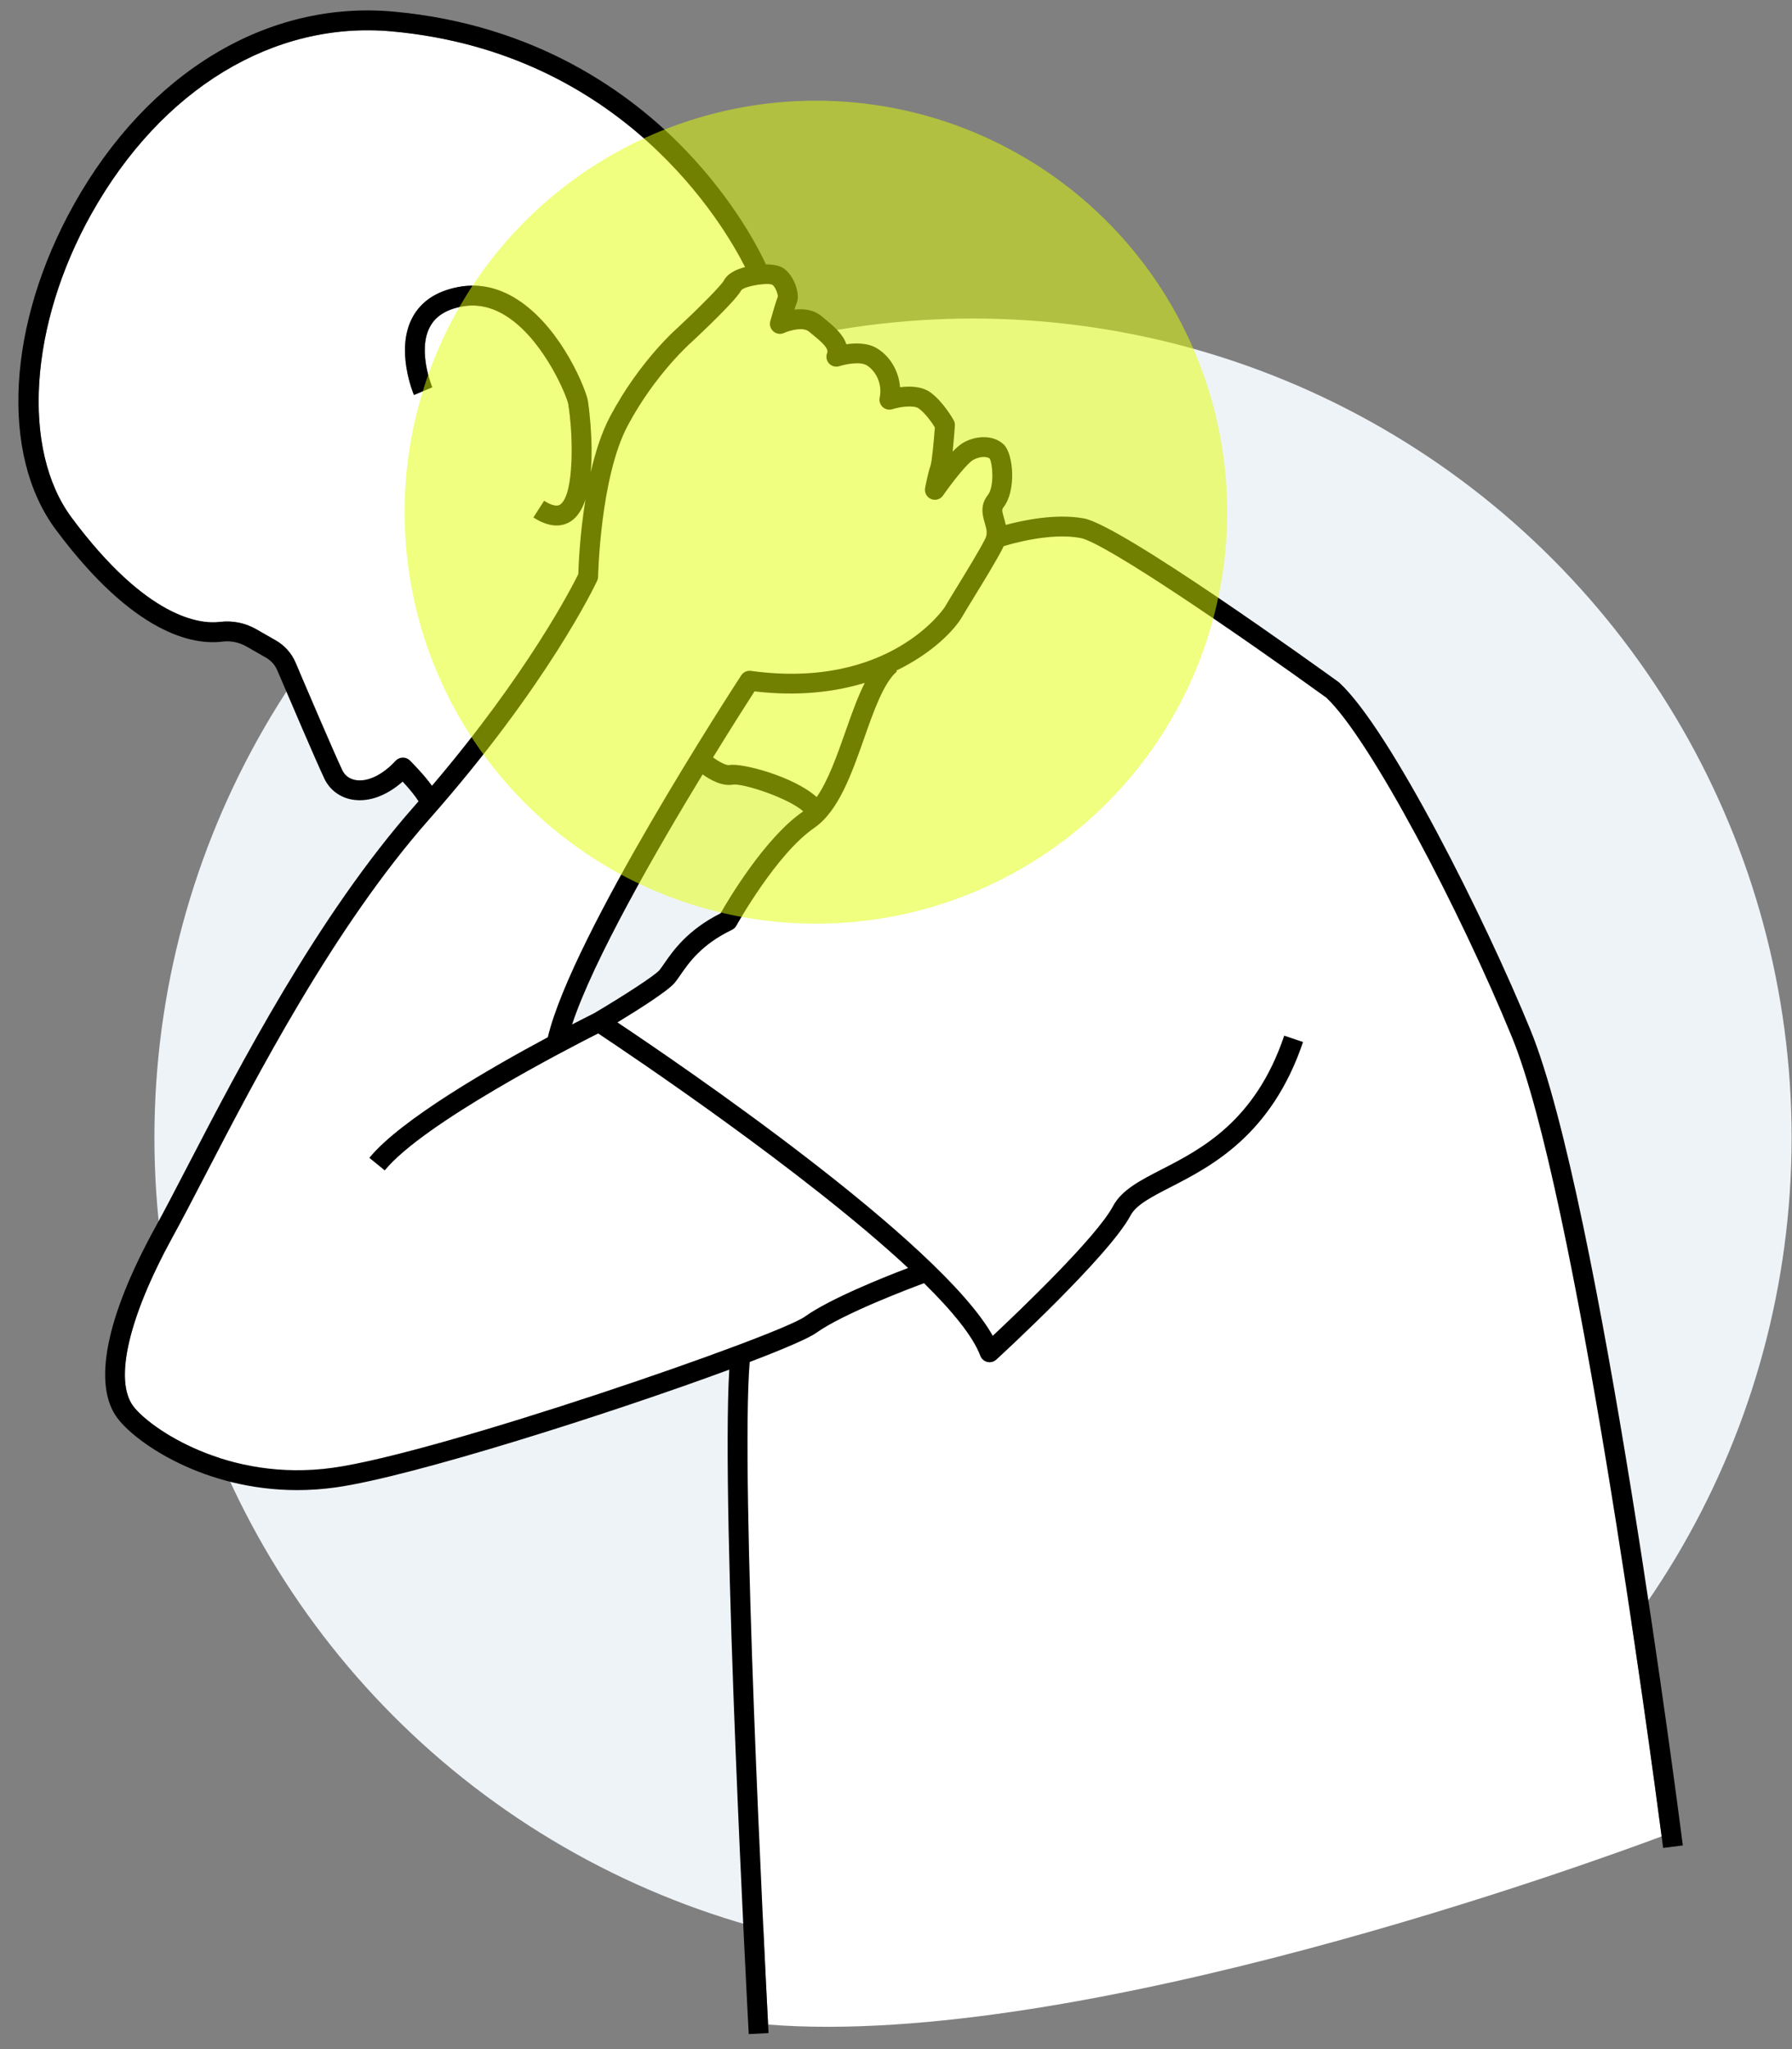
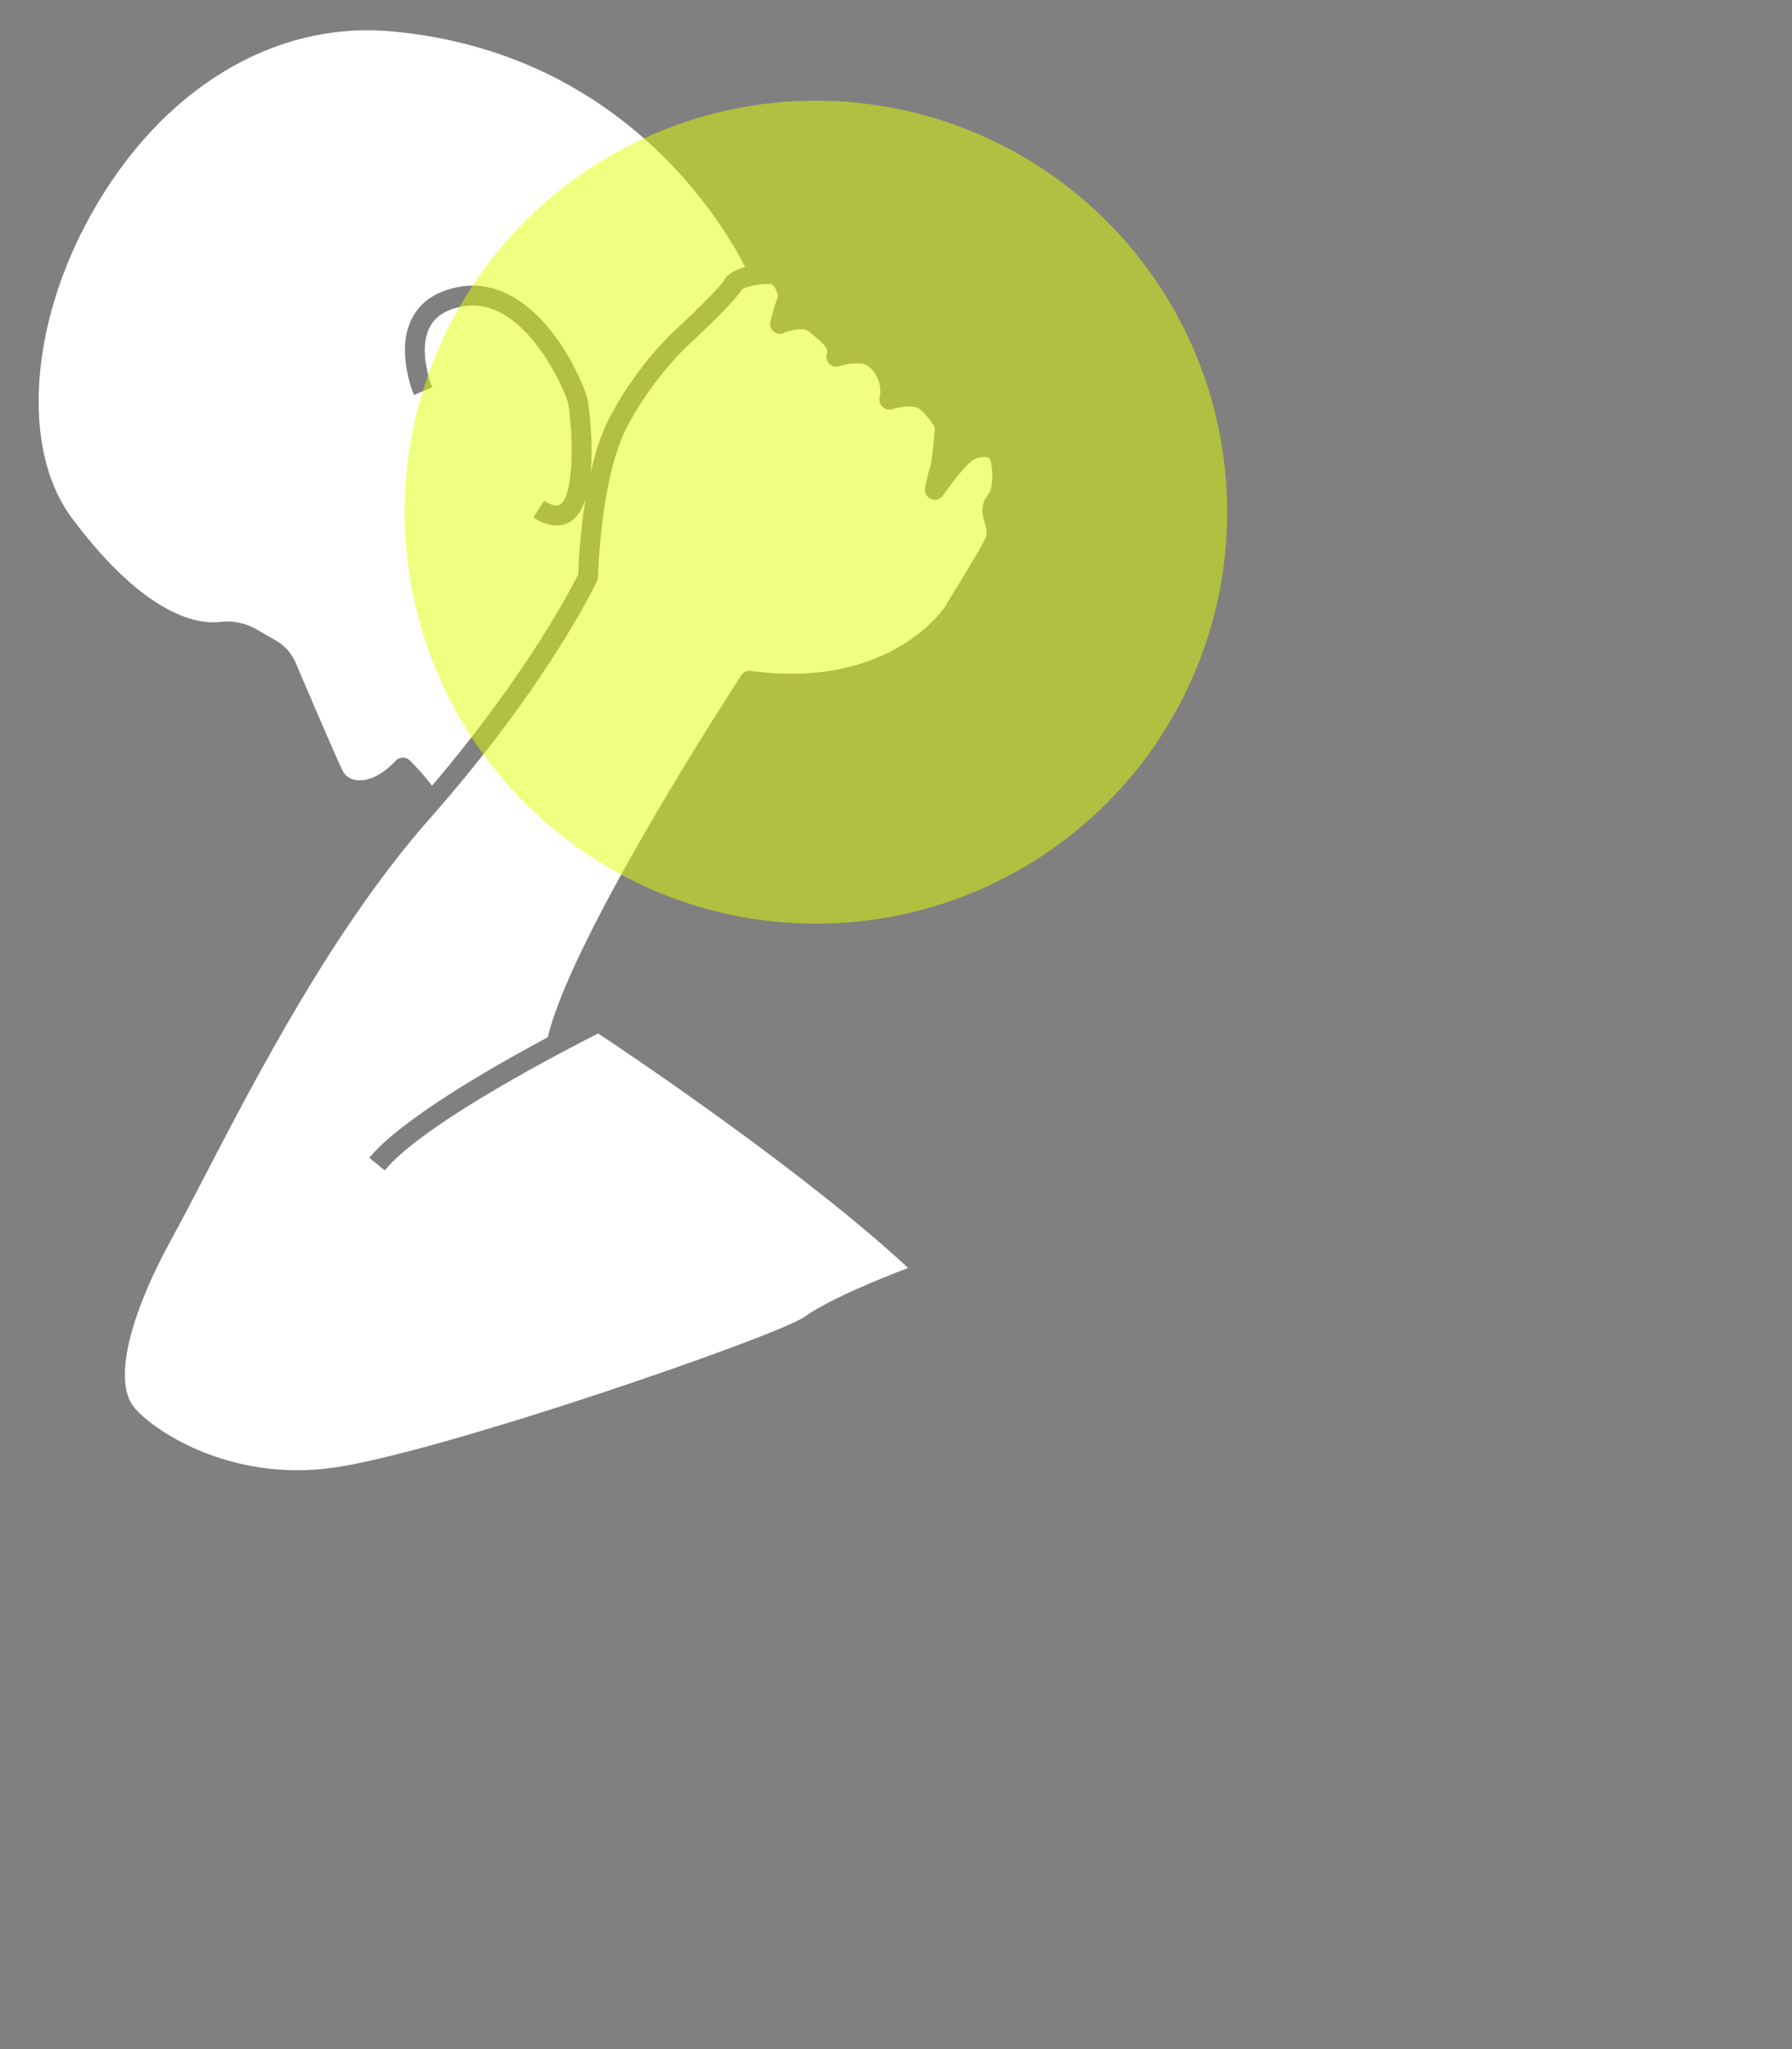
<svg xmlns="http://www.w3.org/2000/svg" fill="#000000" height="412.8" preserveAspectRatio="xMidYMid meet" version="1" viewBox="-3.7 -2.1 361.2 412.8" width="361.2" zoomAndPan="magnify">
  <rect x="-3.7" y="-2.1" width="361.2" height="412.8" fill="#808080" stroke="none" />
  <g>
    <g id="change1_1">
-       <circle cx="192.424" cy="227.071" fill="#eef3f8" r="165" />
-     </g>
+       </g>
    <g id="change2_1">
-       <path d="M263.64,138.45c-17.238-12.451-44.587-31.24-49.568-32.174 c-6.059-1.138-14.031,1.205-15.492,1.661c-0.062,0.142-0.109,0.28-0.183,0.424 c-1.286,2.513-3.768,6.564-5.763,9.819c-0.979,1.598-1.856,3.028-2.439,4.028 c-1.477,2.532-5.871,7.243-13.251,10.792l0.141,0.166c-2.661,2.252-4.668,7.954-6.61,13.468 c-2.542,7.222-5.171,14.689-10.071,18.058c-7.66,5.266-15.6,19.545-15.679,19.689 c-0.201,0.365-0.511,0.657-0.887,0.837c-6.141,2.942-8.693,6.637-10.381,9.081 c-0.426,0.616-0.793,1.148-1.169,1.599c-1.389,1.666-7.528,5.535-11.537,7.97 c12.635,8.426,64.942,44.044,75.649,63.14c5.534-5.186,20.94-19.911,24.252-26.139 c1.724-3.241,5.473-5.167,9.813-7.396c7.963-4.091,18.868-9.693,24.687-26.933l3.79,1.279 c-6.337,18.777-18.561,25.056-26.649,29.211c-3.897,2.002-6.974,3.583-8.11,5.718 c-4.354,8.188-26.14,28.205-27.065,29.054c-0.373,0.342-0.857,0.525-1.352,0.525c-0.155,0-0.311-0.018-0.465-0.055 c-0.646-0.154-1.173-0.619-1.407-1.241c-1.479-3.932-5.652-9.022-11.341-14.624 c-2.58,0.953-16.24,6.083-21.725,10.002c-1.546,1.104-6.485,3.226-13.417,5.867 c-1.919,23.195,2.982,119.482,3.711,133.484c62.931,4.965,166.514-32.831,180.099-37.914 c-2.309-17.584-17.388-129.782-30.135-160.928C290.622,181.348,272.426,146.725,263.64,138.45z" fill="#ffffff" />
-     </g>
+       </g>
    <g id="change2_2">
-       <path d="M148.383,137.179c-1.32,2.046-4.442,6.926-8.364,13.3c1.229,0.914,2.677,1.672,3.317,1.548 c2.471-0.468,13.001,2.3,17.578,6.452c2.324-3.345,4.078-8.315,5.788-13.171 c1.249-3.549,2.459-6.986,3.903-9.839C164.577,137.303,157.181,138.218,148.383,137.179z" fill="#ffffff" />
-     </g>
+       </g>
    <g id="change2_3">
      <path d="M119.313,81.723c5.963-11.149,13.386-17.617,13.699-17.886 c3.963-3.694,8.649-8.382,9.209-9.426c0.636-1.218,2.078-2.124,4.271-2.704 C142.263,43.319,121.986,8.469,75.288,4.224c-23.821-2.167-46.458,11.582-60.574,36.774 c-12.523,22.35-14.151,47.521-3.958,61.213c15.167,20.372,25.922,21.457,29.845,20.98 c2.573-0.316,5.112,0.192,7.339,1.466l3.961,2.264c1.763,1.007,3.172,2.589,3.968,4.454 c2.299,5.388,7.818,18.285,9.412,21.648c0.537,1.134,1.498,1.838,2.778,2.034c2.404,0.372,5.381-1.088,7.979-3.894 c0.369-0.398,0.884-0.629,1.426-0.641c0.548-0.014,1.066,0.198,1.451,0.581c0.589,0.585,2.874,2.902,4.452,5.096 c19.311-22.664,28.169-39.944,29.495-42.636c0.05-1.732,0.303-7.987,1.441-15.008 c-0.641,1.903-1.576,3.46-2.929,4.35c-0.707,0.465-1.665,0.856-2.887,0.856c-1.269,0-2.823-0.42-4.678-1.615 l2.165-3.363c1.012,0.651,2.388,1.315,3.201,0.781c2.943-1.938,2.644-14.408,1.665-20.273 c-0.243-1.456-4.624-12.248-11.843-17.288c-3.113-2.174-6.337-2.965-9.578-2.352 c-3.191,0.603-5.304,1.94-6.458,4.087c-2.583,4.806,0.429,12.109,0.46,12.182l-3.685,1.558 c-0.156-0.369-3.79-9.115-0.307-15.618c1.737-3.243,4.848-5.309,9.247-6.14 c4.339-0.821,8.582,0.19,12.61,3.002c8.521,5.948,13.15,17.816,13.499,19.911 c0.02,0.122,1.197,7.65,0.579,14.429C116.297,88.989,117.57,84.981,119.313,81.723z" fill="#ffffff" />
    </g>
    <g id="change2_4">
      <path d="M192.472,90.538c-1.102,0.593-4.021,4.192-6.094,7.186c-0.536,0.775-1.54,1.069-2.41,0.71 c-0.87-0.36-1.371-1.279-1.202-2.206c0.055-0.303,0.554-3.002,1.1-4.552 c0.246-0.724,0.626-4.423,0.866-7.682c-0.632-1.019-1.898-2.812-3.226-3.796 c-0.994-0.736-3.775-0.357-5.34,0.132c-0.676,0.21-1.417,0.048-1.942-0.428 c-0.525-0.477-0.76-1.195-0.615-1.89c0.604-2.888-0.869-5.473-2.636-6.533 c-1.315-0.789-4.255-0.217-5.473,0.184c-0.739,0.243-1.552,0.037-2.084-0.53 c-0.532-0.567-0.69-1.39-0.401-2.111c0.369-0.922-0.973-2.12-3.063-3.841l-0.604-0.499 c-1.175-0.98-3.885-0.234-5.014,0.281c-0.709,0.323-1.542,0.206-2.133-0.3 c-0.591-0.506-0.838-1.308-0.628-2.057c0.415-1.484,1.127-3.959,1.537-4.986c-0.039-0.555-0.485-1.899-1.122-2.36 c-1.075-0.477-5.527,0.248-6.274,1.083c-1.04,2.013-7.944,8.526-10.034,10.472 c-0.127,0.112-7.247,6.337-12.84,16.795c-5.558,10.392-5.985,30.27-5.989,30.469 c-0.005,0.28-0.069,0.556-0.187,0.81c-0.393,0.842-9.903,20.944-33.811,48.01 c-19.231,21.77-34.843,51.834-45.174,71.728c-2.527,4.868-4.71,9.071-6.63,12.562 c-8.866,16.12-11.803,28.846-7.856,34.04c3.298,4.34,18.959,15.324,40.23,12.356 c21.584-3.018,89.645-26.546,95.082-30.429c5.104-3.646,16.066-8.005,20.838-9.817 c-20.761-19.312-56.214-43.091-62.478-47.247c-5.862,2.958-35.275,18.087-43.013,27.588l-3.102-2.525 c6.253-7.679,24.599-18.211,35.969-24.299c4.834-20.453,37.573-70.738,38.995-72.914 c0.422-0.648,1.18-0.996,1.946-0.888c27.984,3.847,38.981-12.692,39.081-12.861 c0.594-1.018,1.486-2.475,2.483-4.102c1.958-3.197,4.396-7.175,5.612-9.551c0.556-1.086,0.359-1.907-0.037-3.264 c-0.437-1.498-1.035-3.548,0.607-5.635c1.331-1.69,0.98-6.302,0.38-7.359 C195.297,89.88,193.933,89.751,192.472,90.538z" fill="#ffffff" />
    </g>
    <g id="change3_1">
-       <path d="M266.275,135.438c-0.06-0.056-0.123-0.108-0.19-0.156c-4.462-3.224-43.809-31.538-51.276-32.938 c-5.699-1.067-12.506,0.416-15.792,1.303c-0.107-0.541-0.247-1.043-0.378-1.491 c-0.398-1.366-0.41-1.633-0.089-2.041c2.638-3.351,2.027-10.706,0.118-12.614 c-1.853-1.853-5.181-2.052-8.093-0.484c-0.671,0.361-1.455,1.038-2.26,1.864c0.222-2.061,0.384-4.257,0.451-5.228 c0.027-0.384-0.058-0.768-0.245-1.105c-0.082-0.147-2.022-3.628-4.634-5.562 c-1.764-1.307-4.247-1.335-6.172-1.074c-0.244-3.226-1.965-6.23-4.684-7.861 c-1.861-1.115-4.298-1.072-6.14-0.797c-0.655-2.076-2.668-3.735-4.396-5.159l-0.587-0.485 c-1.645-1.372-3.716-1.549-5.482-1.336c0.178-0.573,0.32-1.001,0.39-1.156c0.91-1.821-0.414-5.603-2.486-7.099 c-0.891-0.644-2.263-0.862-3.652-0.863c-1.325-2.875-6.296-12.751-16.365-23.185 C123.507,16.77,104.557,2.868,75.65,0.24C50.219-2.073,26.135,12.434,11.224,39.042 C-2.256,63.1-3.734,89.445,7.548,104.599c15.828,21.26,27.807,23.263,33.537,22.561 c1.712-0.209,3.396,0.126,4.871,0.968l3.961,2.264c1.025,0.586,1.812,1.468,2.273,2.55 c2.308,5.41,7.852,18.364,9.475,21.791c1.1,2.321,3.209,3.879,5.787,4.275 c3.248,0.502,6.812-0.82,10.011-3.651c1.33,1.438,2.593,2.972,3.199,3.968c-0.27,0.308-0.533,0.613-0.807,0.923 c-19.557,22.139-35.305,52.465-45.726,72.533c-2.516,4.845-4.688,9.028-6.585,12.477 c-9.938,18.07-12.615,31.703-7.535,38.388c3.803,5.005,17.513,14.441,36.189,14.441 c2.507,0,5.105-0.17,7.779-0.544c15.351-2.146,55.657-14.986,79.32-23.725 c-1.694,28.177,3.683,129.4,3.922,133.862l3.994-0.213c-0.004-0.077-0.036-0.677-0.09-1.708 c-0.73-14.002-5.63-110.289-3.711-133.484c6.932-2.641,11.871-4.763,13.417-5.867 c5.486-3.919,19.145-9.05,21.725-10.002c5.689,5.602,9.863,10.692,11.341,14.624 c0.234,0.622,0.761,1.087,1.407,1.241c0.154,0.037,0.31,0.055,0.465,0.055c0.495,0,0.979-0.184,1.352-0.525 c0.925-0.849,22.71-20.866,27.065-29.054c1.136-2.135,4.213-3.716,8.11-5.718 c8.088-4.155,20.312-10.434,26.649-29.211l-3.79-1.279c-5.819,17.24-16.724,22.842-24.687,26.933 c-4.341,2.229-8.089,4.155-9.813,7.396c-3.312,6.228-18.718,20.952-24.252,26.139 c-10.707-19.097-63.014-54.714-75.649-63.14c4.009-2.435,10.148-6.304,11.537-7.97 c0.376-0.451,0.743-0.983,1.169-1.599c1.688-2.444,4.24-6.139,10.381-9.081c0.376-0.18,0.685-0.473,0.887-0.837 c0.079-0.144,8.019-14.423,15.679-19.689c4.9-3.369,7.529-10.836,10.071-18.058 c1.941-5.515,3.949-11.217,6.61-13.468l-0.141-0.166c7.38-3.55,11.774-8.26,13.251-10.792 c0.583-1,1.46-2.43,2.439-4.028c1.995-3.255,4.476-7.306,5.763-9.819c0.074-0.145,0.121-0.282,0.183-0.424 c1.46-0.456,9.433-2.799,15.492-1.661c4.981,0.934,32.33,19.723,49.568,32.174 c8.786,8.275,26.982,42.898,37.447,68.47c12.747,31.146,27.826,143.345,30.135,160.928 c0.186,1.417,0.291,2.233,0.303,2.33l3.968-0.506c-0.677-5.298-16.732-130.127-30.704-164.267 C295.562,182.857,276.537,144.967,266.275,135.438z M114.787,78.632c-0.349-2.095-4.979-13.962-13.499-19.911 c-4.028-2.812-8.271-3.823-12.61-3.002c-4.399,0.832-7.51,2.897-9.247,6.14 c-3.482,6.502,0.151,15.248,0.307,15.618l3.685-1.558c-0.031-0.073-3.043-7.376-0.46-12.182 c1.154-2.147,3.267-3.484,6.458-4.087c3.24-0.613,6.464,0.178,9.578,2.352 c7.219,5.04,11.601,15.832,11.843,17.288c0.979,5.864,1.277,18.335-1.665,20.273 c-0.812,0.534-2.189-0.13-3.201-0.781l-2.165,3.363c1.855,1.194,3.409,1.615,4.678,1.615 c1.222,0,2.18-0.391,2.887-0.856c1.352-0.89,2.288-2.447,2.929-4.35c-1.138,7.021-1.391,13.275-1.441,15.008 c-1.327,2.693-10.185,19.973-29.495,42.636c-1.578-2.194-3.863-4.51-4.452-5.096 c-0.385-0.383-0.903-0.595-1.451-0.581c-0.542,0.011-1.057,0.243-1.426,0.641 c-2.598,2.807-5.575,4.267-7.979,3.894c-1.28-0.196-2.241-0.9-2.778-2.034 c-1.594-3.363-7.113-16.26-9.412-21.648c-0.795-1.865-2.205-3.446-3.968-4.454l-3.961-2.264 c-2.228-1.274-4.767-1.782-7.339-1.466c-3.923,0.477-14.678-0.607-29.845-20.98 c-10.193-13.692-8.565-38.863,3.958-61.213C28.83,15.806,51.467,2.056,75.288,4.224 c46.698,4.245,66.975,39.095,71.203,47.483c-2.192,0.58-3.635,1.486-4.271,2.704 c-0.559,1.044-5.245,5.732-9.209,9.426c-0.313,0.27-7.735,6.737-13.699,17.886 c-1.743,3.258-3.016,7.266-3.947,11.337C115.984,86.282,114.808,78.753,114.787,78.632z M116.046,202.027 c-0.405,0.2-2.021,1.005-4.435,2.254c4.317-13.041,16.909-34.926,26.31-50.374 c1.536,1.101,3.963,2.464,6.141,2.053c2.161-0.257,11.175,2.729,14.141,5.388 c-0.022,0.015-0.042,0.034-0.064,0.049c-7.622,5.239-14.991,17.674-16.602,20.496 c-6.691,3.359-9.608,7.582-11.37,10.133c-0.37,0.536-0.69,1-0.95,1.312 C128.295,194.443,121.809,198.615,116.046,202.027z M166.702,145.307c-1.71,4.856-3.464,9.826-5.788,13.171 c-4.577-4.151-15.107-6.92-17.578-6.452c-0.64,0.124-2.089-0.635-3.317-1.548 c3.922-6.374,7.045-11.253,8.364-13.3c8.798,1.039,16.194,0.125,22.222-1.711 C169.162,138.321,167.952,141.758,166.702,145.307z M195.407,97.641c-1.642,2.086-1.044,4.137-0.607,5.635 c0.396,1.356,0.592,2.177,0.037,3.264c-1.216,2.377-3.654,6.354-5.612,9.551 c-0.997,1.627-1.89,3.084-2.483,4.102c-0.099,0.169-11.097,16.708-39.081,12.861 c-0.767-0.108-1.524,0.24-1.946,0.888c-1.422,2.177-34.16,52.462-38.995,72.914 c-11.37,6.087-29.716,16.62-35.969,24.299l3.102,2.525c7.738-9.501,37.151-24.63,43.013-27.588 c6.264,4.156,41.718,27.935,62.478,47.247c-4.772,1.812-15.734,6.17-20.838,9.817 c-5.436,3.883-73.498,27.411-95.082,30.429c-21.271,2.968-36.931-8.017-40.23-12.356 c-3.947-5.194-1.011-17.92,7.856-34.04c1.92-3.491,4.103-7.694,6.63-12.562 c10.331-19.894,25.943-49.957,45.174-71.728c23.908-27.066,33.418-47.167,33.811-48.01 c0.118-0.253,0.182-0.529,0.187-0.81c0.004-0.199,0.431-20.077,5.989-30.469 c5.594-10.458,12.713-16.683,12.84-16.795c2.09-1.946,8.993-8.46,10.034-10.472 c0.747-0.835,5.199-1.56,6.274-1.083c0.637,0.46,1.083,1.805,1.122,2.36c-0.41,1.027-1.122,3.502-1.537,4.986 c-0.21,0.749,0.037,1.551,0.628,2.057c0.591,0.506,1.424,0.623,2.133,0.3c1.129-0.515,3.839-1.26,5.014-0.281 l0.604,0.499c2.09,1.722,3.432,2.919,3.063,3.841c-0.289,0.722-0.131,1.544,0.401,2.111 c0.532,0.566,1.346,0.772,2.084,0.53c1.218-0.401,4.158-0.972,5.473-0.184c1.767,1.06,3.24,3.645,2.636,6.533 c-0.145,0.694,0.09,1.413,0.615,1.89c0.525,0.477,1.266,0.639,1.942,0.428 c1.565-0.489,4.346-0.868,5.34-0.132c1.328,0.983,2.593,2.777,3.226,3.796c-0.239,3.258-0.62,6.958-0.866,7.682 c-0.546,1.549-1.045,4.249-1.1,4.552c-0.169,0.927,0.333,1.845,1.202,2.206 c0.87,0.36,1.875,0.066,2.41-0.71c2.073-2.994,4.992-6.593,6.094-7.186c1.461-0.787,2.825-0.659,3.315-0.256 C196.387,91.339,196.738,95.951,195.407,97.641z" fill="inherit" />
-     </g>
+       </g>
    <g id="change4_1">
      <circle cx="160.758" cy="101.08" fill="#e3ff00" opacity="0.5" r="82.899" />
    </g>
  </g>
</svg>